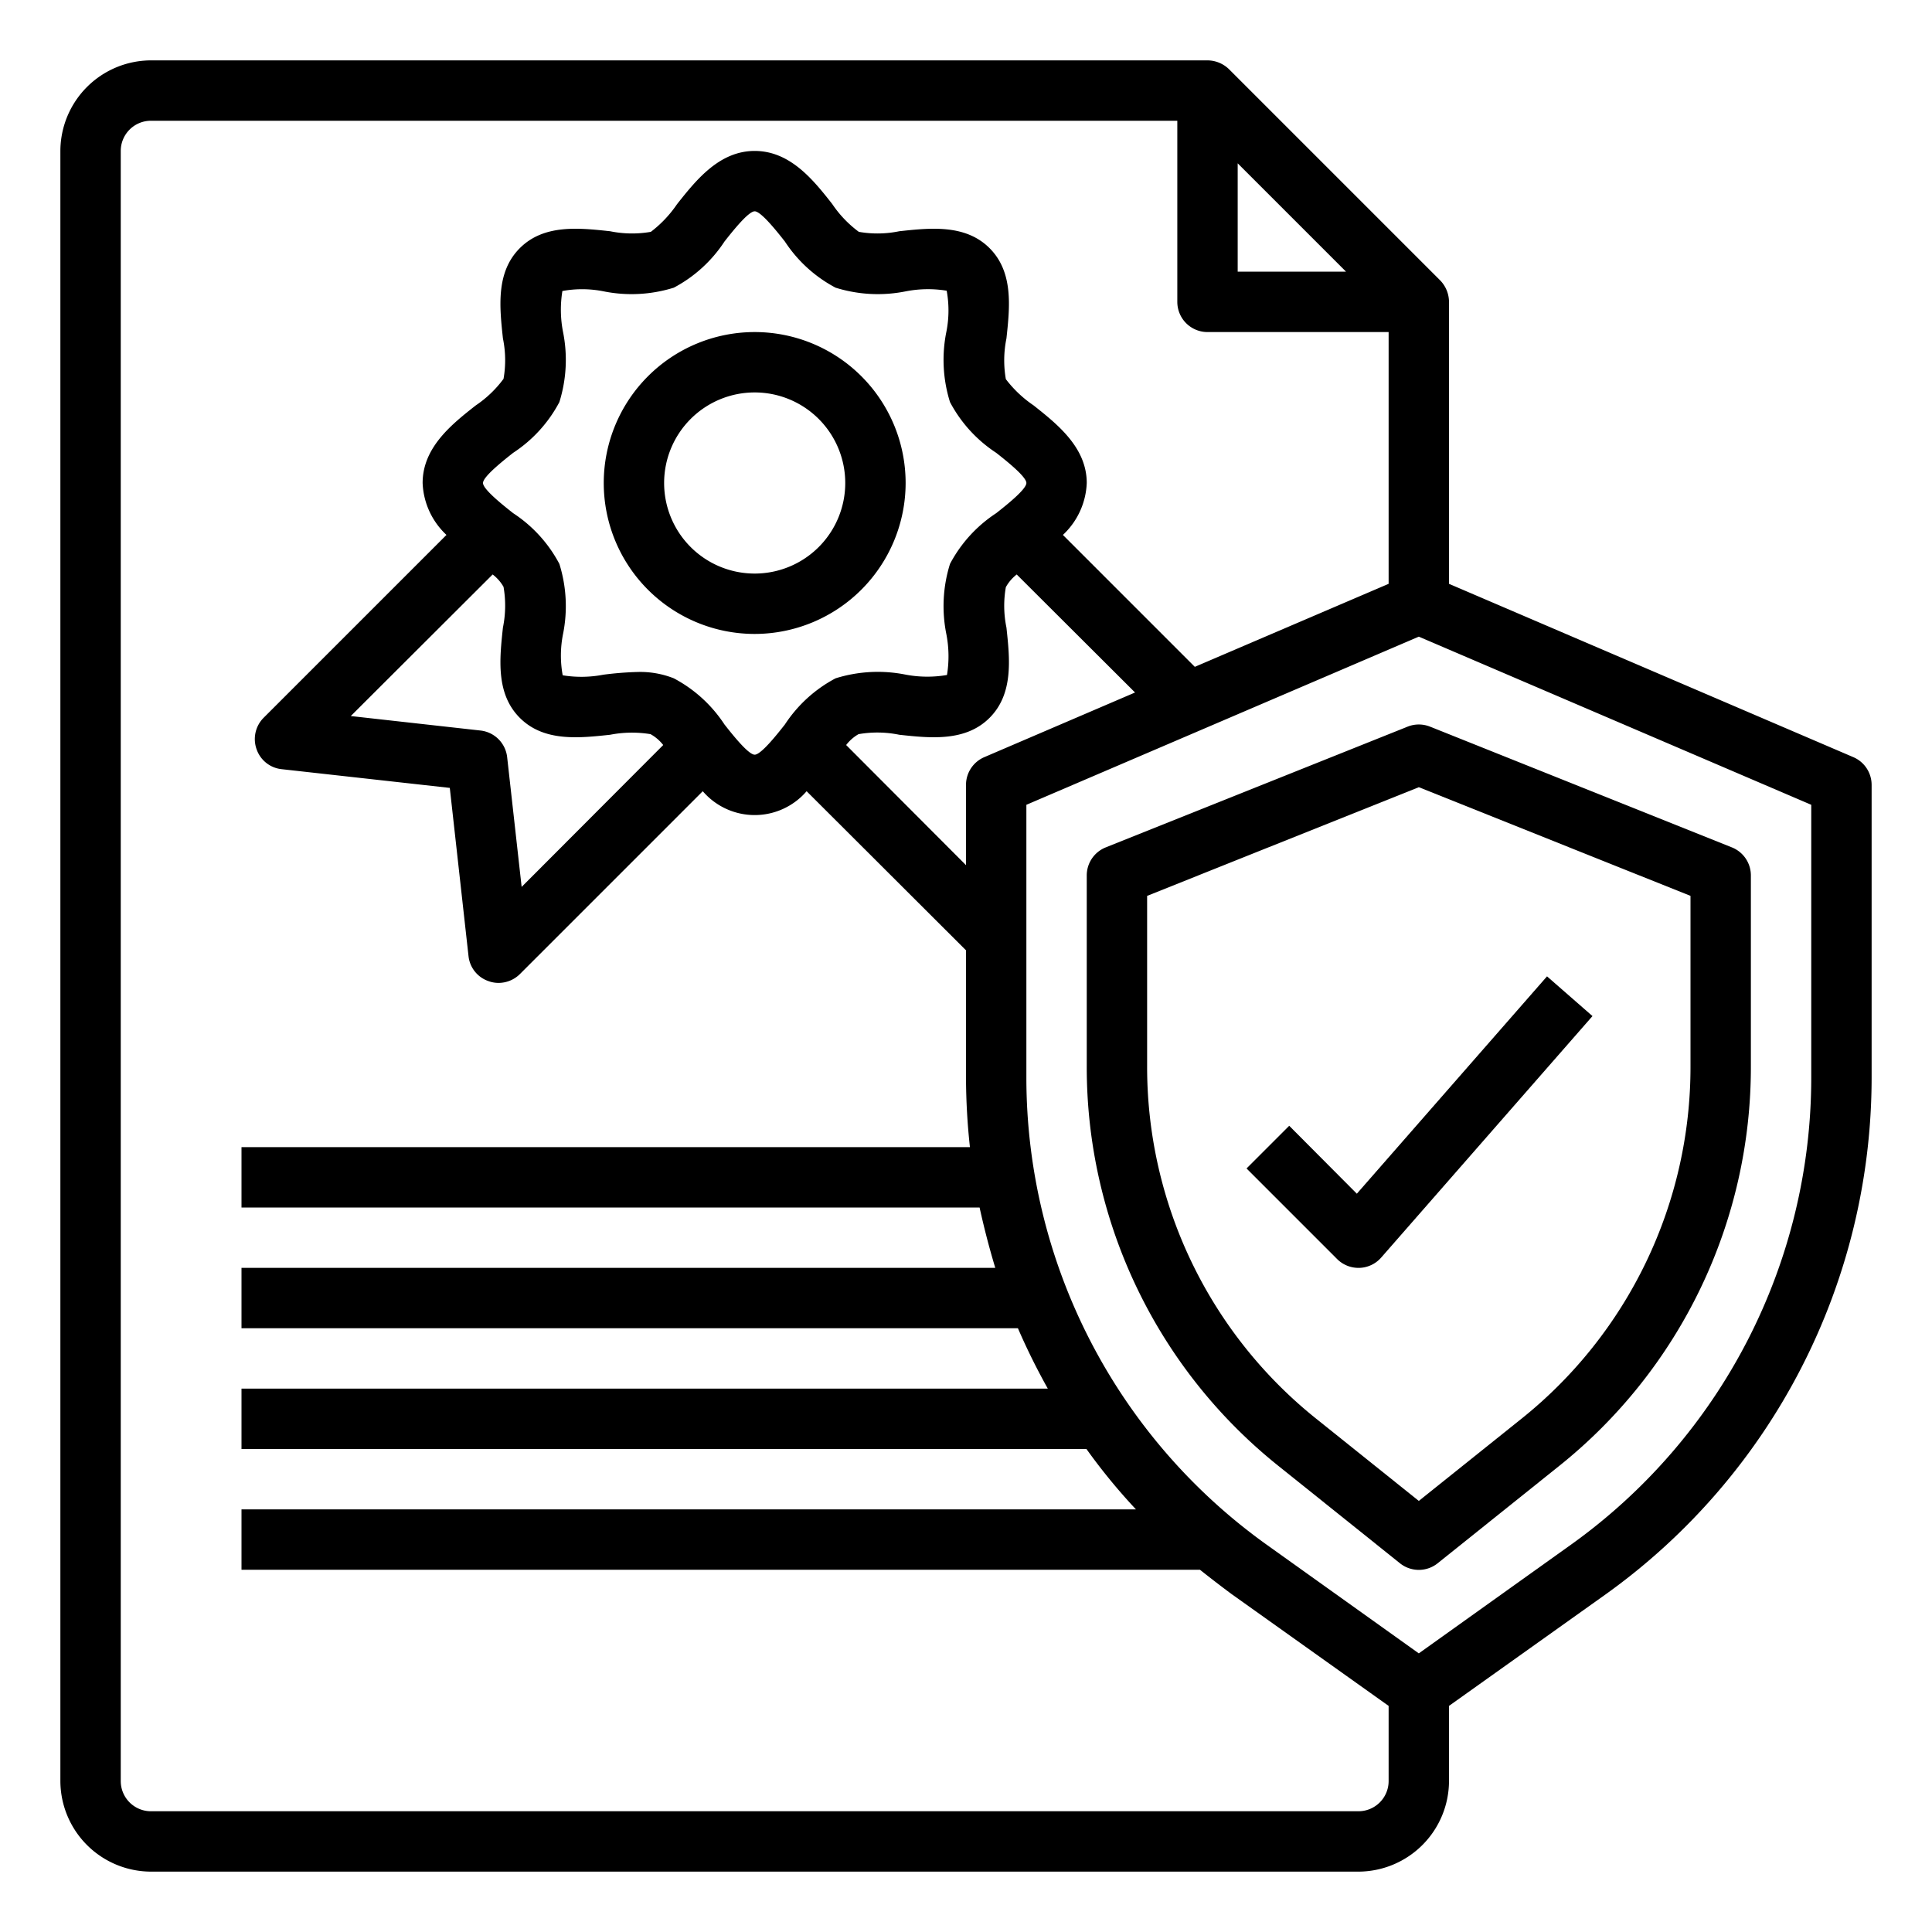
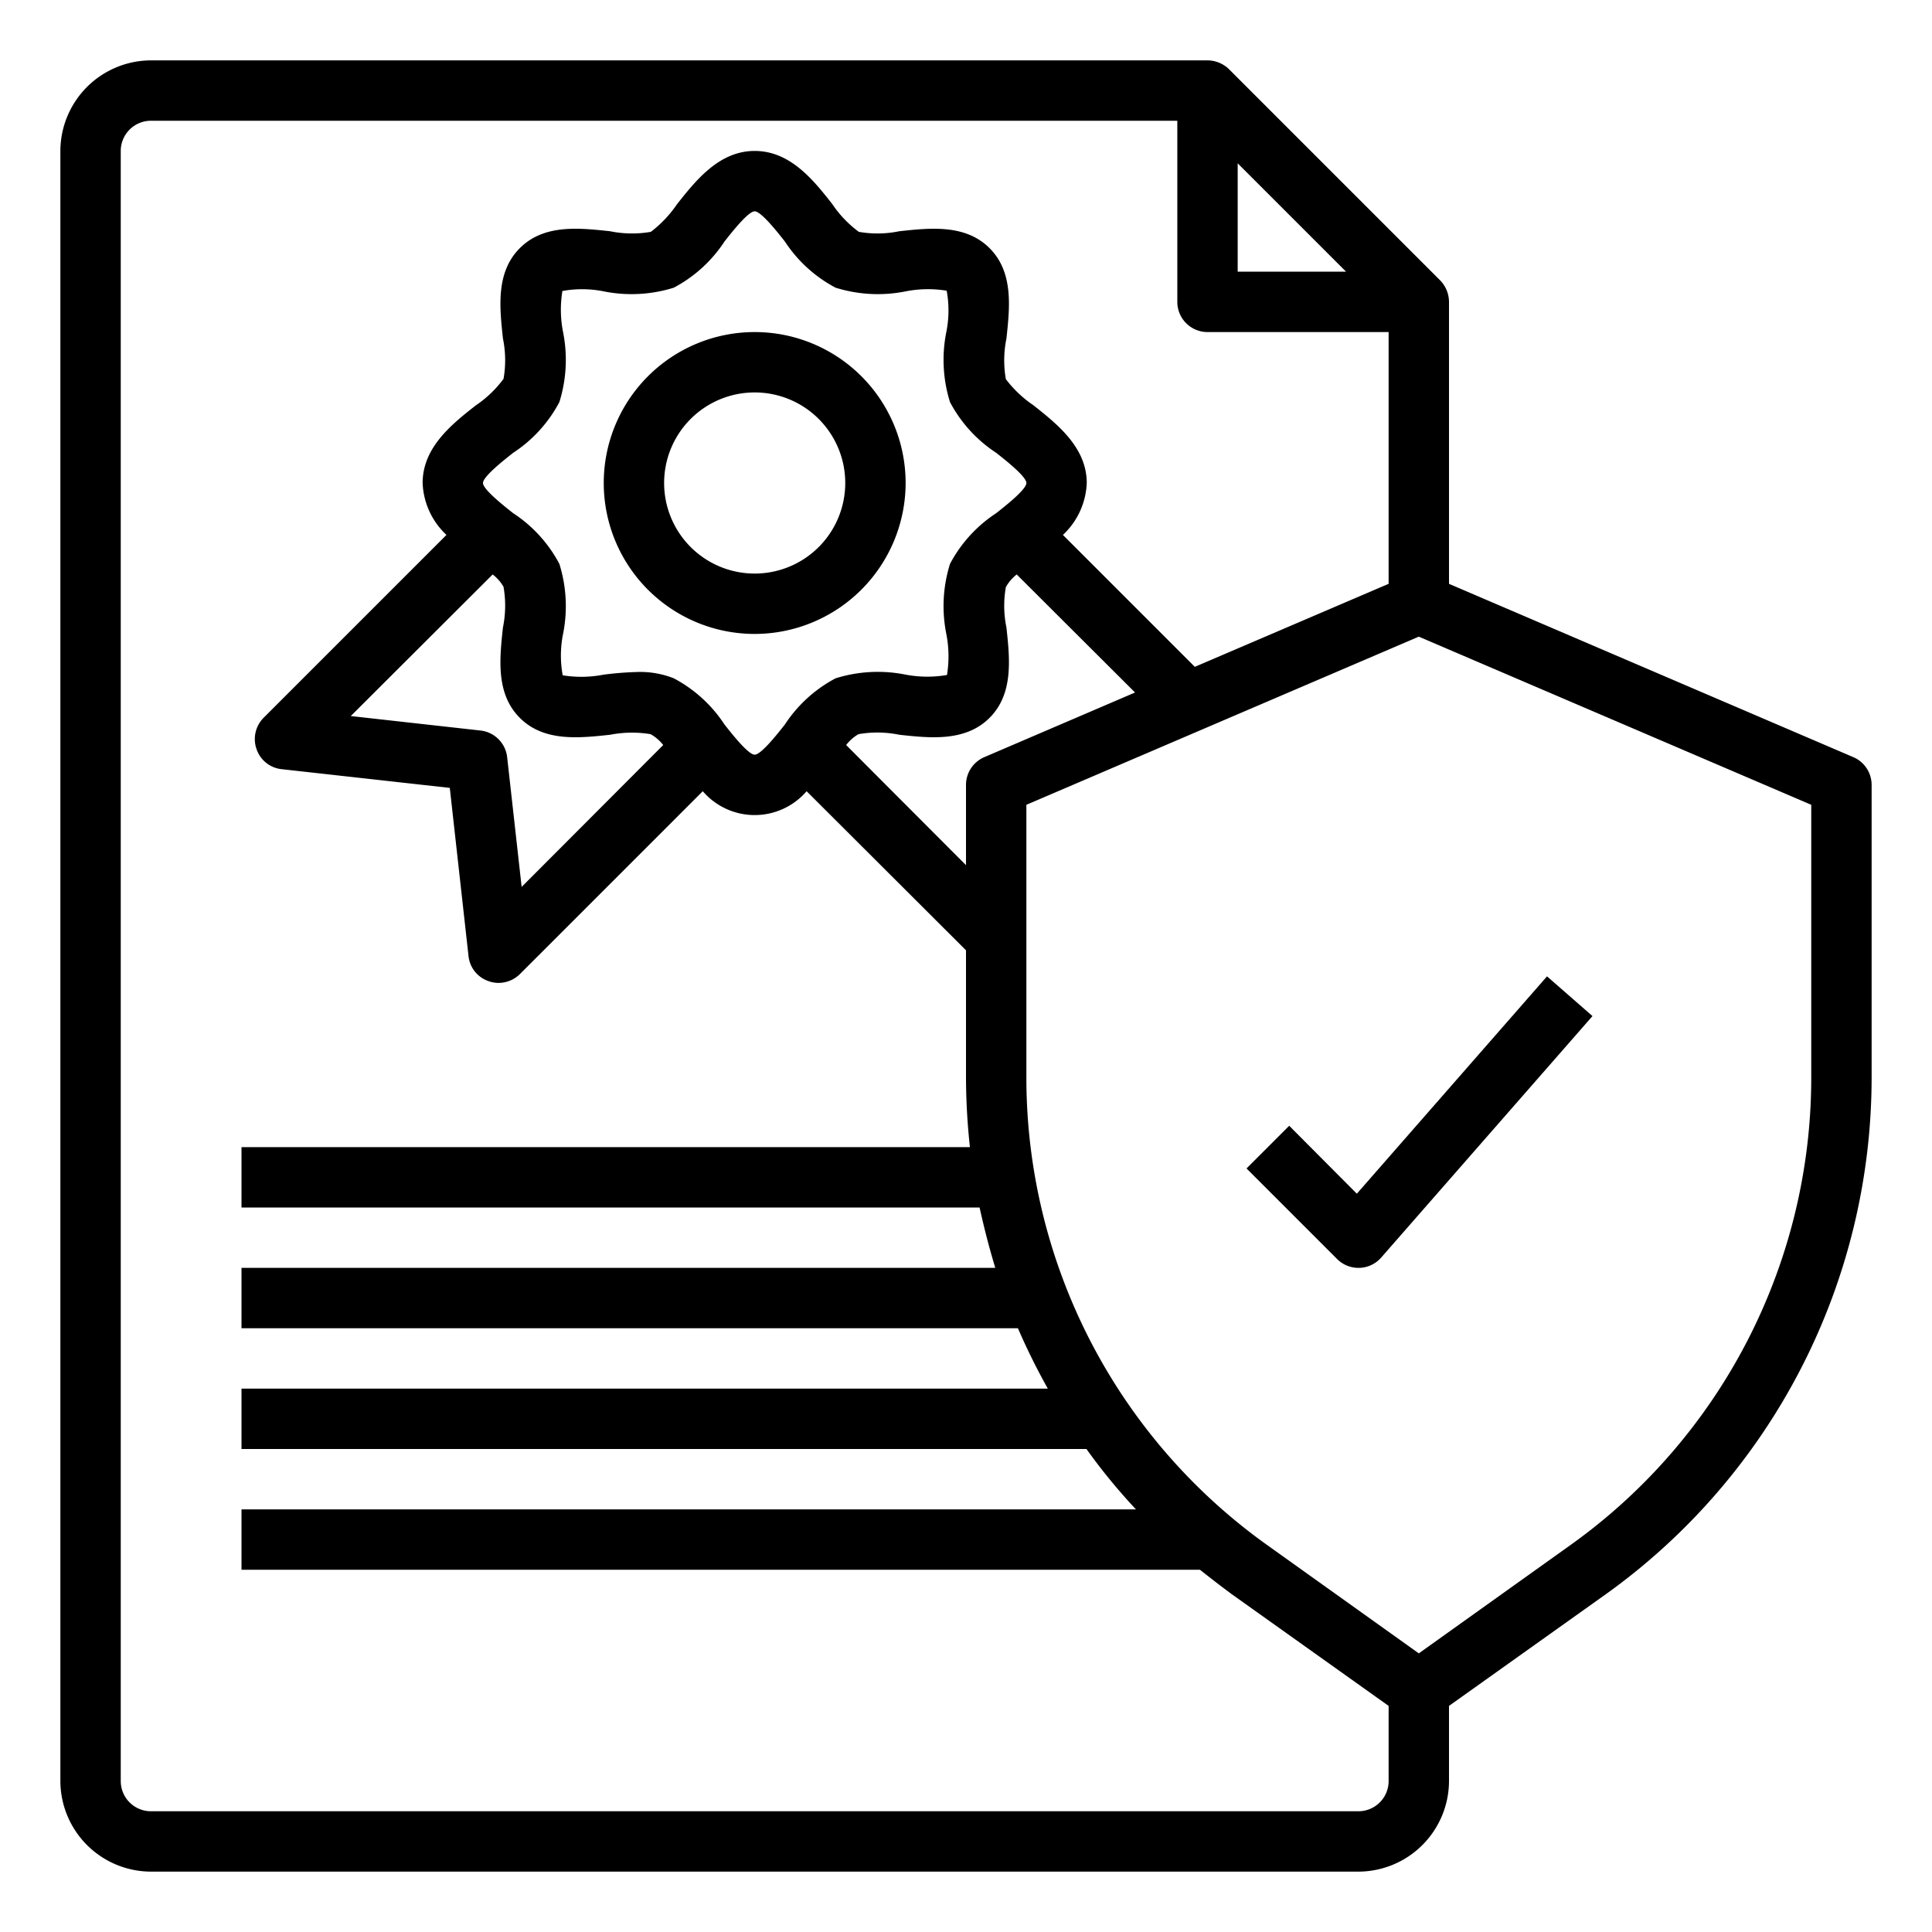
<svg xmlns="http://www.w3.org/2000/svg" viewBox="0 0 64 64" width="512" height="512">
  <g id="copyright">
    <path d="M61.39,25.08,48,19.34V10a1.033,1.033,0,0,0-.29-.71l-7-7A1.033,1.033,0,0,0,40,2H5A3.009,3.009,0,0,0,2,5V59a3.009,3.009,0,0,0,3,3H45a3.009,3.009,0,0,0,3-3V56.51l5.21-3.71A21.063,21.063,0,0,0,62,35.71V26A1,1,0,0,0,61.39,25.08ZM41,5.41,44.59,9H41ZM46,59a1,1,0,0,1-1,1H5a1,1,0,0,1-1-1V5A1,1,0,0,1,5,4H39v6a1,1,0,0,0,1,1h6v8.34l-6.42,2.75-4.37-4.37A2.482,2.482,0,0,0,36,16c0-1.18-.98-1.95-1.76-2.57a3.91,3.91,0,0,1-.92-.87,3.617,3.617,0,0,1,.02-1.35c.11-1.03.24-2.19-.56-2.99s-1.97-.67-2.99-.56a3.562,3.562,0,0,1-1.34.02,3.726,3.726,0,0,1-.88-.92C26.95,5.97,26.18,5,25,5s-1.95.98-2.57,1.76a3.91,3.91,0,0,1-.87.92,3.617,3.617,0,0,1-1.35-.02c-1.03-.11-2.19-.24-2.99.56s-.67,1.96-.56,2.99a3.562,3.562,0,0,1,.02,1.34,3.726,3.726,0,0,1-.92.88C14.97,14.05,14,14.82,14,16a2.482,2.482,0,0,0,.79,1.72L8.73,23.78a1,1,0,0,0-.23,1.04.986.986,0,0,0,.83.66l5.57.62.62,5.57a.986.986,0,0,0,.66.83.96.96,0,0,0,.33.06,1.007,1.007,0,0,0,.71-.29l6.06-6.06a2.267,2.267,0,0,0,3.44,0L32,31.48v4.23A21.816,21.816,0,0,0,32.13,38H8v2H32.45c.15.68.32,1.34.52,2H8v2H33.72a21.844,21.844,0,0,0,.99,2H8v2H35.99a19.585,19.585,0,0,0,1.64,2H8v2H39.75c.34.27.69.54,1.04.8L46,56.51ZM17.22,23.78c.8.8,1.96.67,2.99.56a3.785,3.785,0,0,1,1.34-.02,1.384,1.384,0,0,1,.42.36l-4.69,4.7-.48-4.3a1,1,0,0,0-.88-.88l-4.3-.48,4.7-4.69a1.371,1.371,0,0,1,.36.41,3.617,3.617,0,0,1-.02,1.35C16.55,21.82,16.42,22.98,17.22,23.78Zm3.91-1.52a10.939,10.939,0,0,0-1.14.09,3.84,3.84,0,0,1-1.35.02,3.629,3.629,0,0,1,.01-1.36,4.688,4.688,0,0,0-.12-2.33A4.544,4.544,0,0,0,17,17c-.33-.26-1-.79-1-1s.67-.74,1-1a4.544,4.544,0,0,0,1.53-1.68,4.688,4.688,0,0,0,.12-2.33,3.84,3.84,0,0,1-.02-1.35,3.629,3.629,0,0,1,1.36.01,4.688,4.688,0,0,0,2.33-.12A4.544,4.544,0,0,0,24,8c.26-.33.79-1,1-1s.74.67,1,1a4.544,4.544,0,0,0,1.68,1.53,4.688,4.688,0,0,0,2.33.12,3.84,3.84,0,0,1,1.35-.02,3.629,3.629,0,0,1-.01,1.36,4.688,4.688,0,0,0,.12,2.33A4.544,4.544,0,0,0,33,15c.33.26,1,.79,1,1s-.67.74-1,1a4.544,4.544,0,0,0-1.53,1.68,4.688,4.688,0,0,0-.12,2.33,3.84,3.84,0,0,1,.02,1.35,3.854,3.854,0,0,1-1.36-.01,4.688,4.688,0,0,0-2.33.12A4.544,4.544,0,0,0,26,24c-.26.33-.79,1-1,1s-.74-.67-1-1a4.544,4.544,0,0,0-1.68-1.53A3.021,3.021,0,0,0,21.13,22.26Zm7.31,2.06a3.617,3.617,0,0,1,1.35.02c1.02.11,2.19.24,2.99-.56s.67-1.96.56-2.99a3.562,3.562,0,0,1-.02-1.34,1.384,1.384,0,0,1,.36-.42l3.92,3.91-4.99,2.14A1,1,0,0,0,32,26v2.66l-3.97-3.98A1.371,1.371,0,0,1,28.44,24.32ZM60,35.71a19.023,19.023,0,0,1-7.96,15.46L47,54.77l-5.04-3.6A19.023,19.023,0,0,1,34,35.71V26.66l13-5.57,13,5.57Z" />
-     <path d="M46.629,24.071l-10,4A1,1,0,0,0,36,29v6.31a16.914,16.914,0,0,0,6.38,13.275l3.995,3.2a1,1,0,0,0,1.25,0l3.995-3.2A16.914,16.914,0,0,0,58,35.31V29a1,1,0,0,0-.629-.929l-10-4A1,1,0,0,0,46.629,24.071ZM56,29.677V35.31a14.922,14.922,0,0,1-5.63,11.712L47,49.72l-3.37-2.7A14.922,14.922,0,0,1,38,35.31V29.677l9-3.6Z" />
    <path d="M42.707,37.293l-1.414,1.414,3,3A1,1,0,0,0,45,42h.033a1,1,0,0,0,.72-.341l7-8-1.506-1.316-6.3,7.2Z" />
    <path d="M30,16a5,5,0,1,0-5,5A5.006,5.006,0,0,0,30,16Zm-8,0a3,3,0,1,1,3,3A3,3,0,0,1,22,16Z" />
  </g>
</svg>